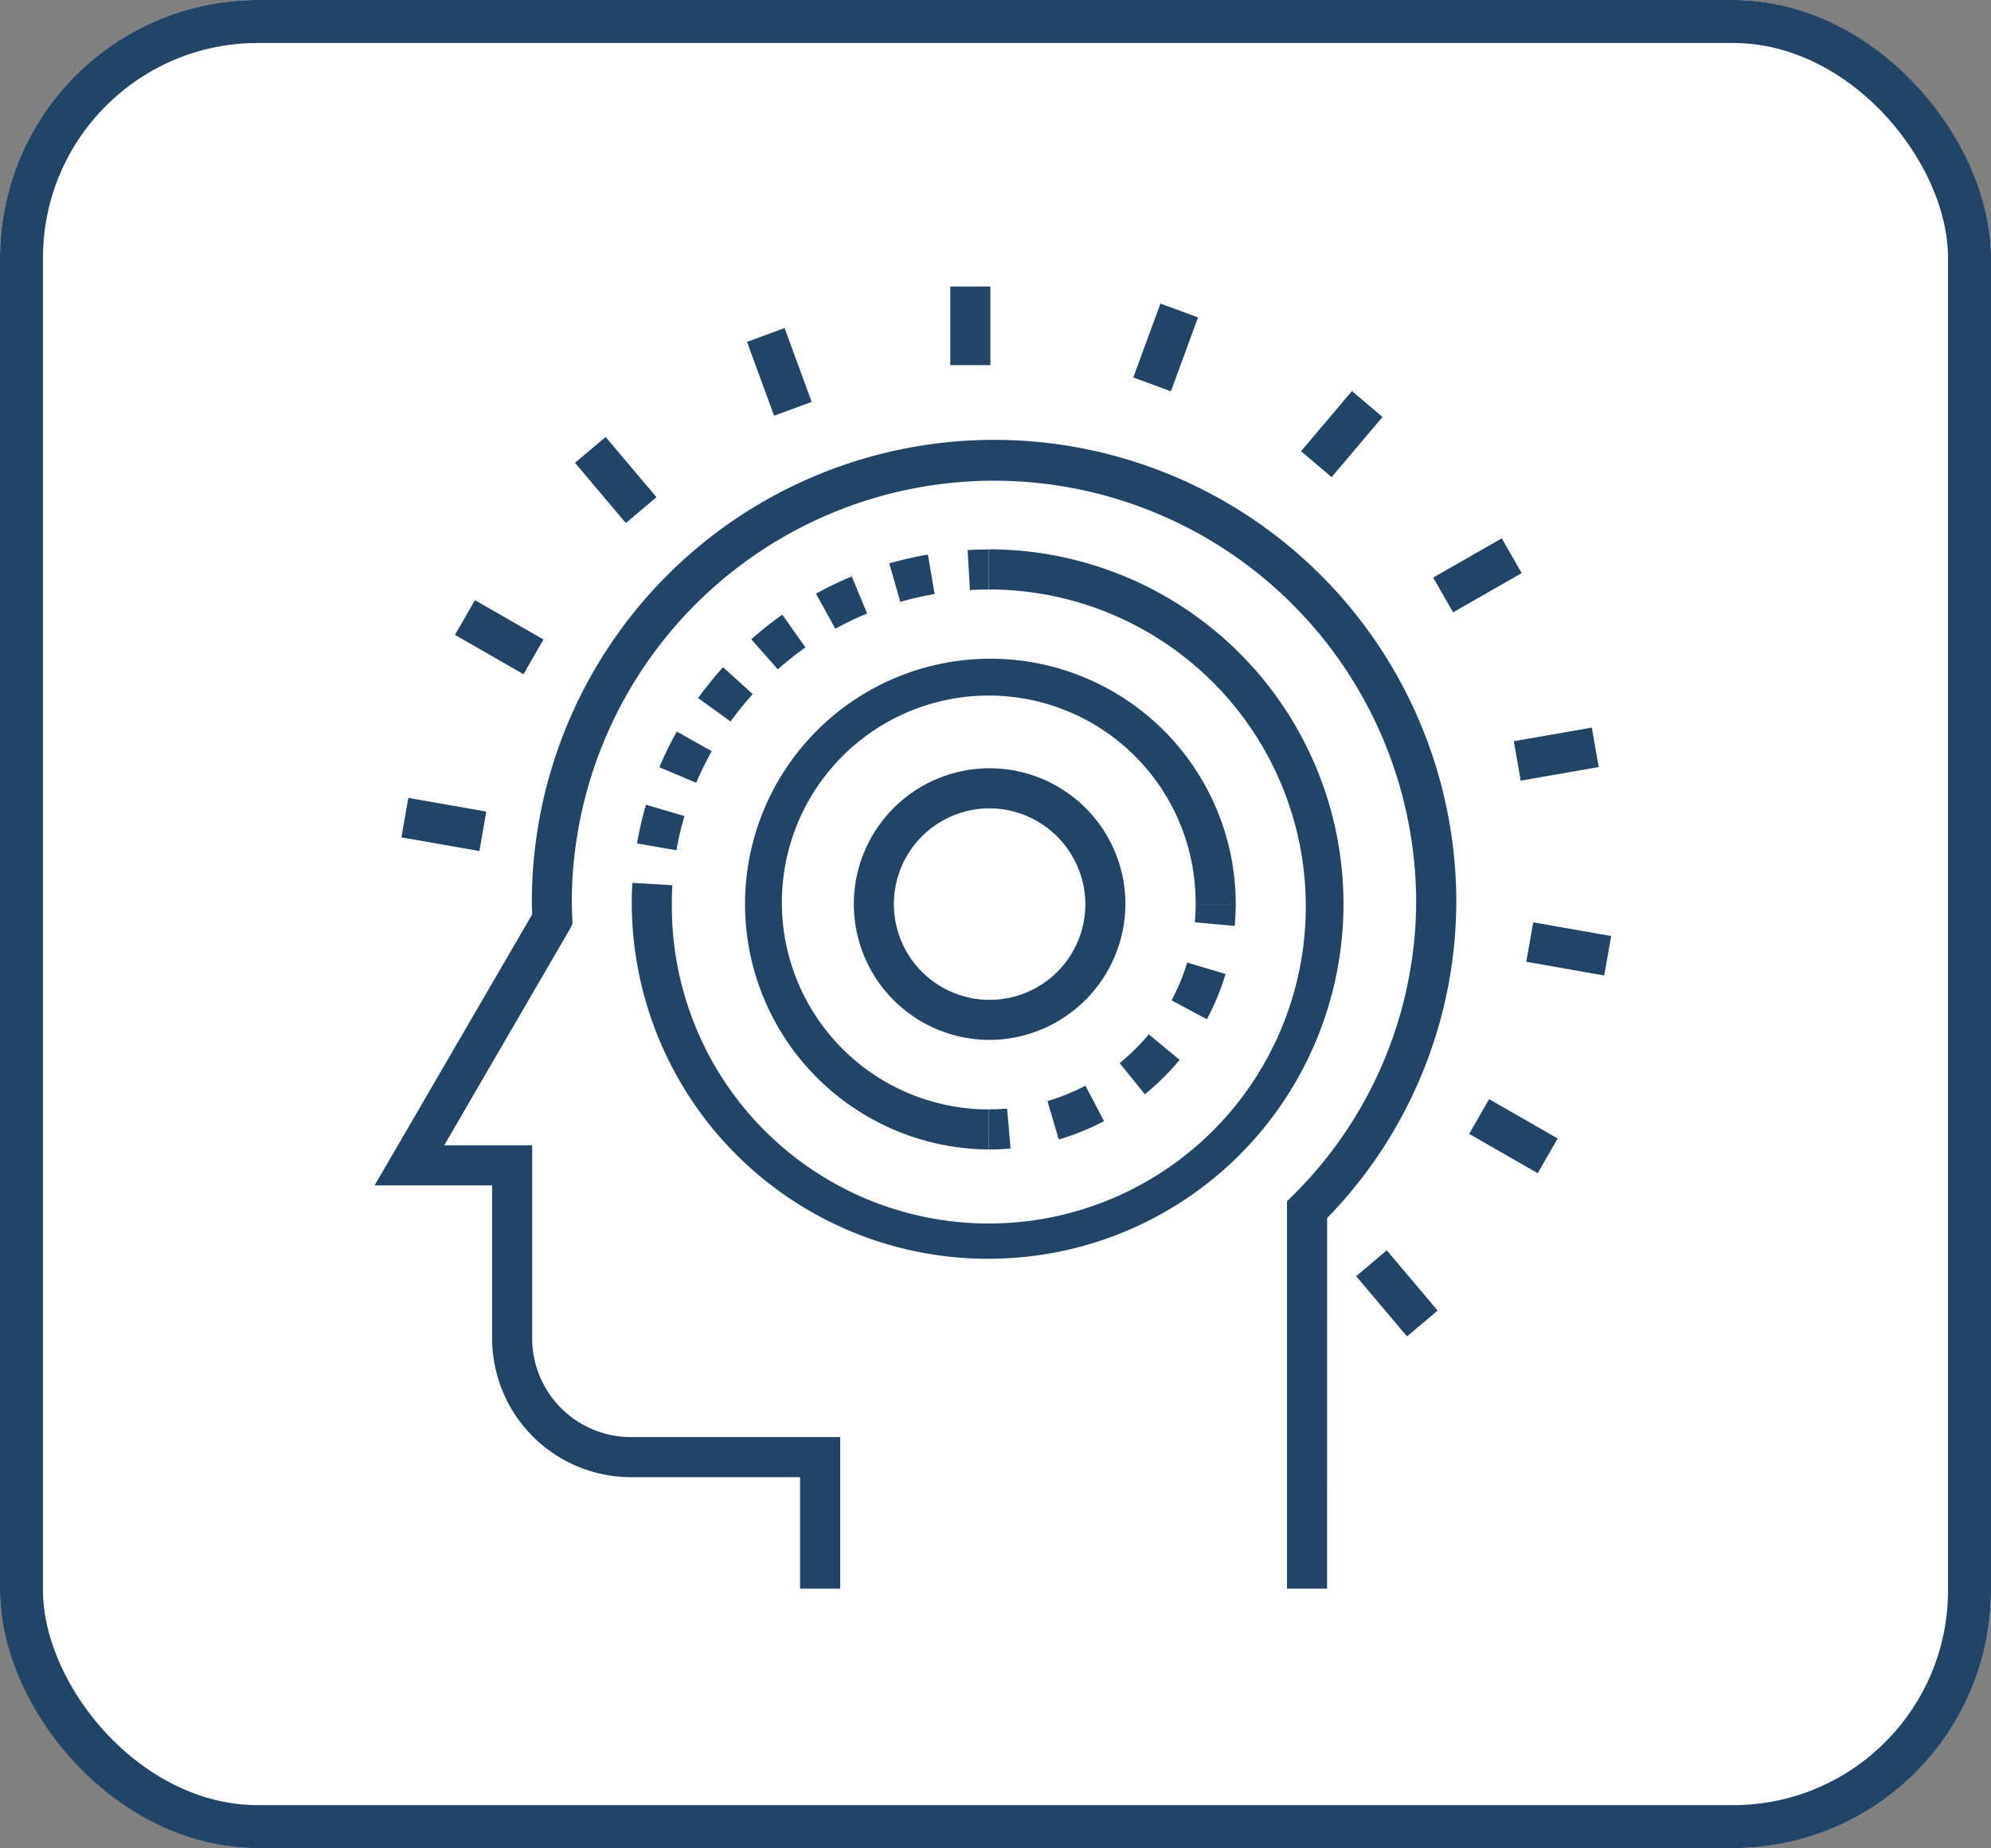
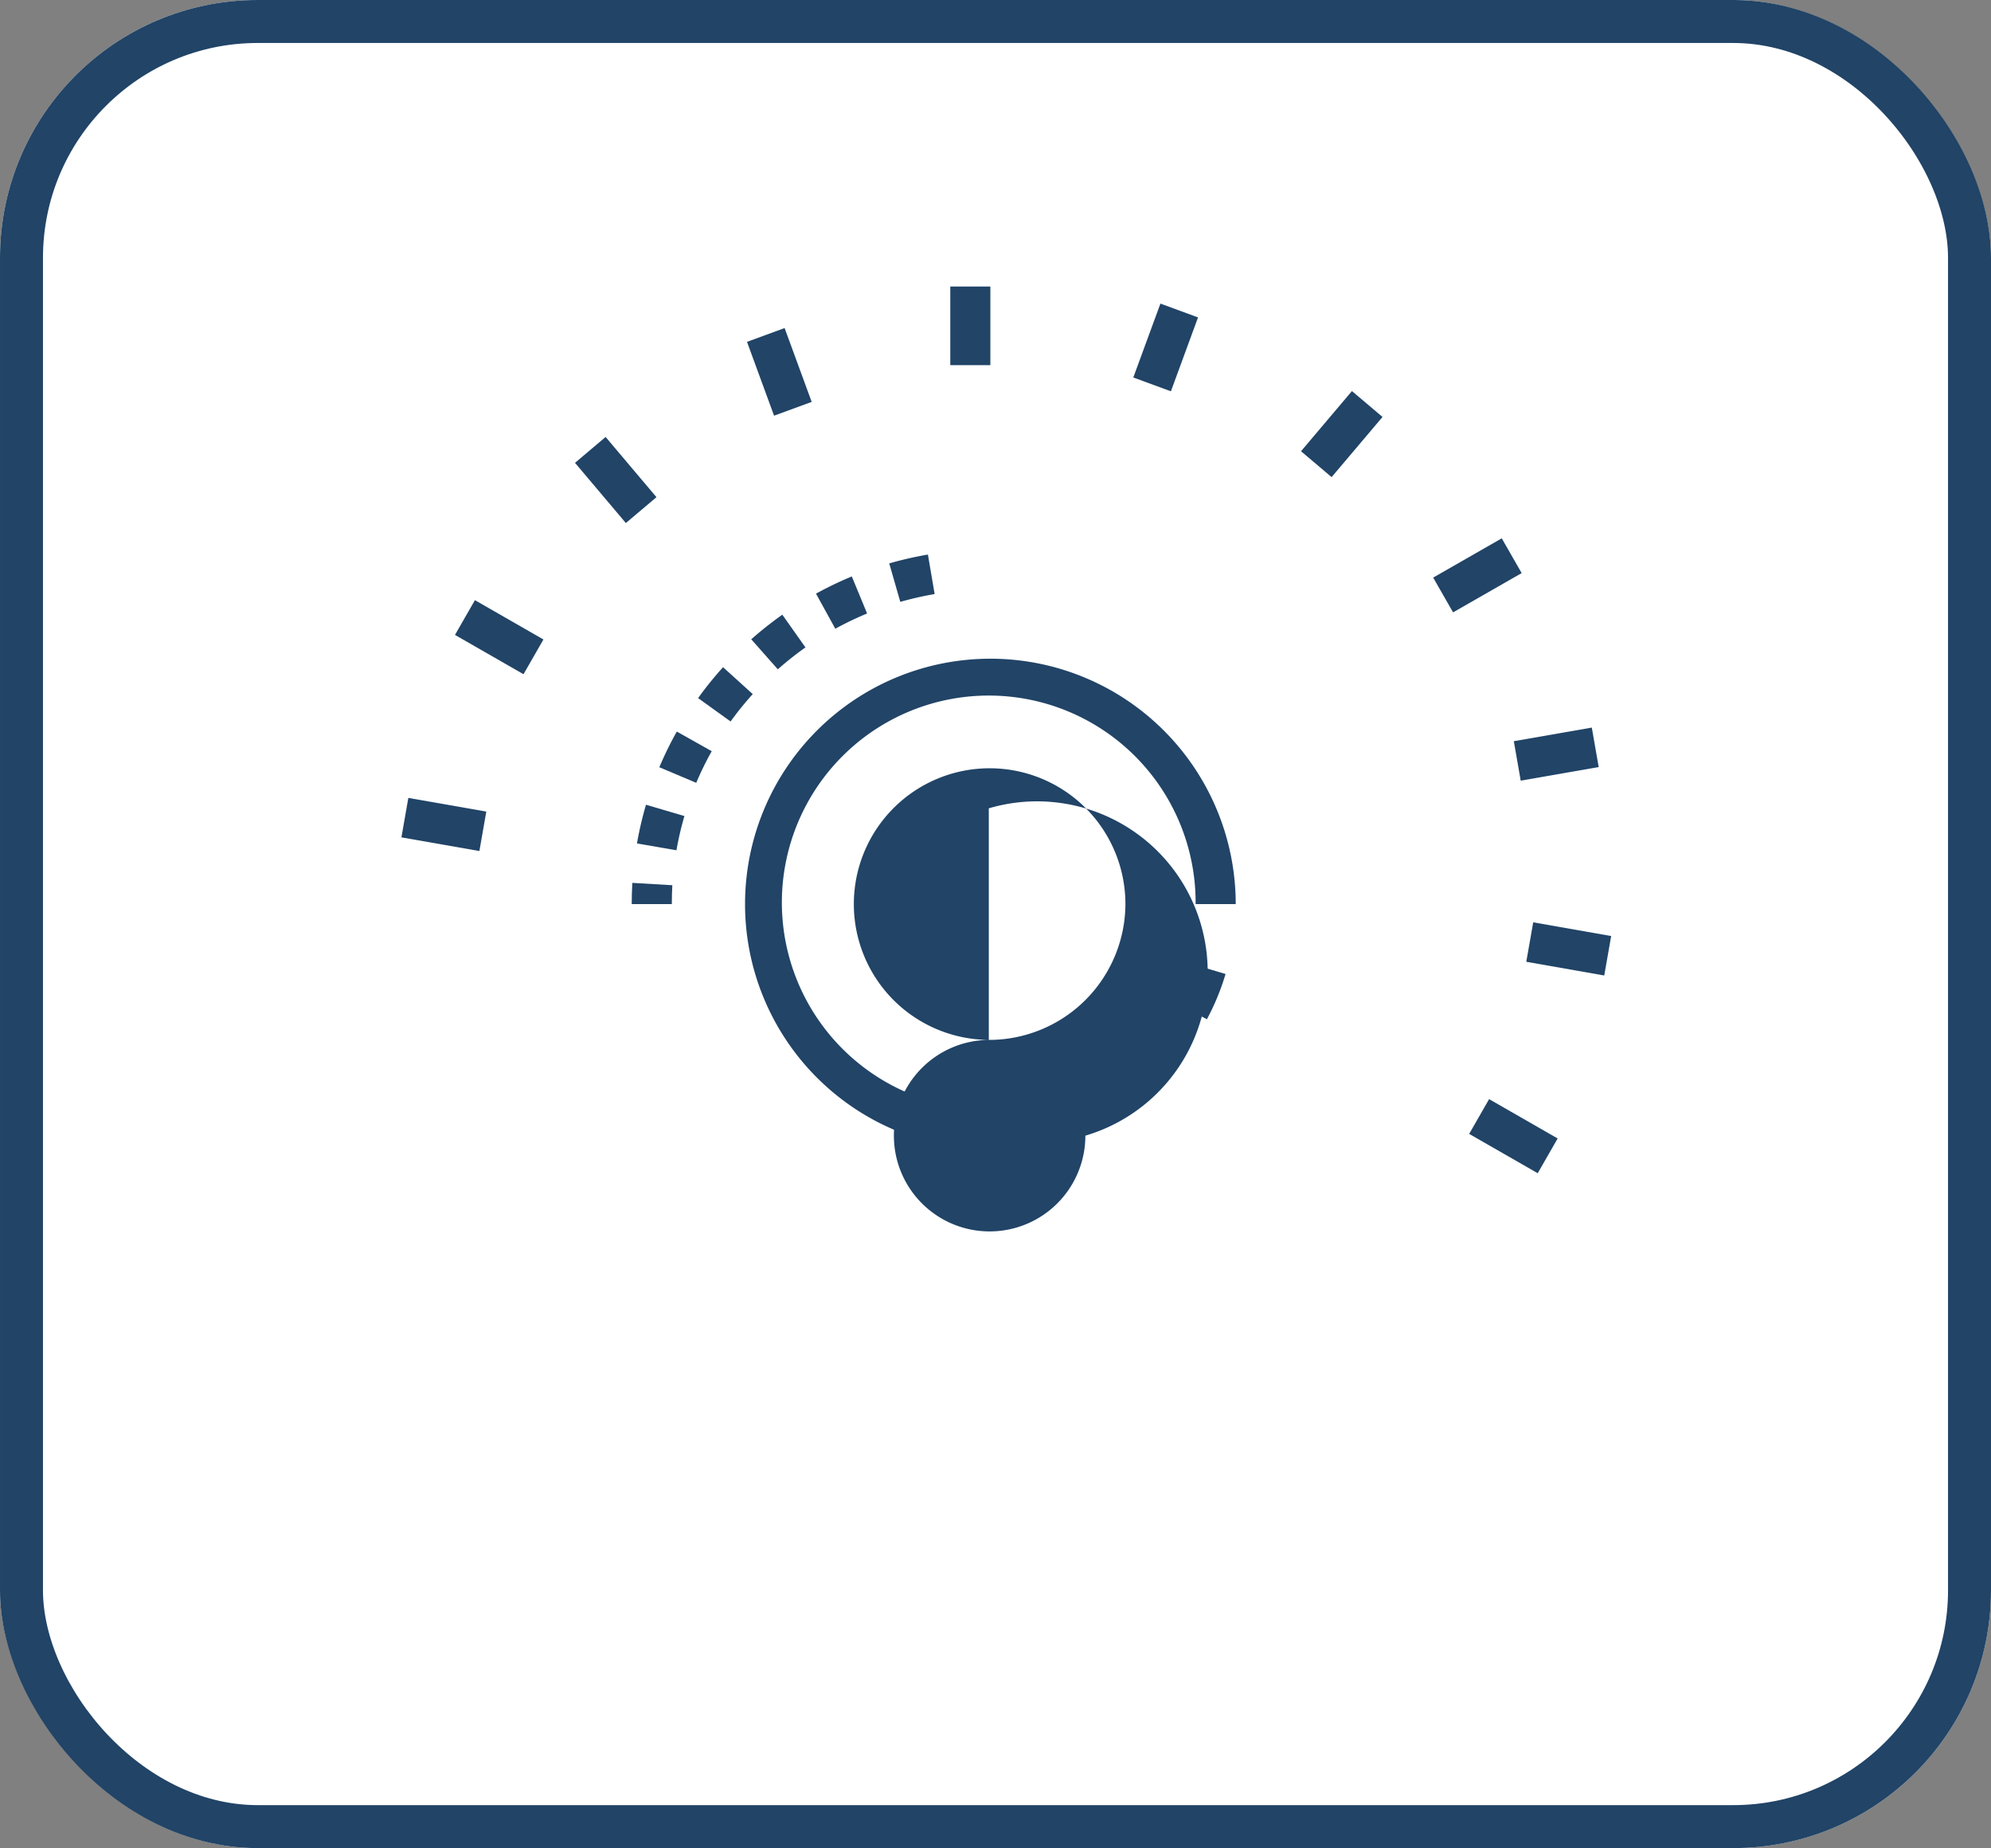
<svg xmlns="http://www.w3.org/2000/svg" width="139" height="129" viewBox="0 0 139 129">
  <rect x="0" y="0" width="139" height="129" fill="#808080" stroke="none" />
  <defs>
    <style>.a{fill:#fff;stroke:#214467;stroke-width:3px;}.b{fill:#214467;}.c{stroke:none;}.d{fill:none;}</style>
  </defs>
  <g transform="translate(-1339 -1594)">
    <g class="a" transform="translate(1339 1594)">
      <rect class="c" width="139" height="129" rx="18" />
      <rect class="d" x="1.5" y="1.5" width="136" height="126" rx="16.5" />
    </g>
    <g transform="translate(1259.79 466)">
      <g transform="translate(107.235 1148)">
        <g transform="translate(38.319)">
          <rect class="b" width="2.797" height="5.488" />
        </g>
        <g transform="translate(24.126 2.898)">
          <rect class="b" width="2.797" height="5.49" transform="translate(0 0.963) rotate(-20.134)" />
        </g>
        <g transform="translate(12.119 10.501)">
          <rect class="b" width="2.797" height="5.501" transform="translate(0 1.805) rotate(-40.187)" />
        </g>
        <g transform="translate(3.739 21.892)">
          <rect class="b" width="2.796" height="5.515" transform="translate(0 2.425) rotate(-60.153)" />
        </g>
        <g transform="translate(0 35.695)">
          <rect class="b" width="2.796" height="5.526" transform="translate(0 2.754) rotate(-80.06)" />
        </g>
        <g transform="translate(66.655 67.273)">
-           <rect class="b" width="2.796" height="5.503" transform="translate(0 1.804) rotate(-40.174)" />
-         </g>
+           </g>
        <g transform="translate(74.544 56.721)">
          <rect class="b" width="2.797" height="5.517" transform="translate(0 2.426) rotate(-60.164)" />
        </g>
        <g transform="translate(78.531 44.379)">
          <rect class="b" width="2.796" height="5.526" transform="translate(0 2.754) rotate(-80.026)" />
        </g>
        <g transform="translate(77.661 30.786)">
          <rect class="b" width="5.527" height="2.796" transform="translate(0 0.95) rotate(-9.897)" />
        </g>
        <g transform="translate(72.031 17.575)">
          <rect class="b" width="5.516" height="2.796" transform="matrix(0.868, -0.497, 0.497, 0.868, 0, 2.742)" />
        </g>
        <g transform="translate(62.805 7.297)">
          <rect class="b" width="5.502" height="2.797" transform="translate(0 4.2) rotate(-49.763)" />
        </g>
        <g transform="translate(51.095 1.192)">
          <rect class="b" width="5.494" height="2.797" transform="translate(0 5.157) rotate(-69.835)" />
        </g>
      </g>
      <g transform="translate(105.362 1158.736)">
        <g transform="translate(0 0)">
-           <path class="b" d="M171.858,1243.507h-2.8v-27.032l.412-.41a28.96,28.96,0,0,0,8.608-20.659,29.475,29.475,0,0,0-58.948,0c0,.431.017.859.034,1.286l.016.406-.2.4-8.757,15.063h6.14v13.5a6.9,6.9,0,0,0,6.924,6.869h14.581v10.583h-2.8v-7.786H123.288a9.7,9.7,0,0,1-9.721-9.666v-10.7h-8.205l11-18.914c-.013-.355-.022-.694-.022-1.033a32.271,32.271,0,0,1,64.541,0,31.722,31.722,0,0,1-9.019,22.224Z" transform="translate(-105.362 -1163.356)" />
-         </g>
+           </g>
      </g>
      <g transform="translate(123.316 1166.349)">
-         <path class="b" d="M155.968,1223.761A24.871,24.871,0,0,1,131.042,1199h2.8a22.129,22.129,0,1,0,22.13-21.96v-2.8a24.758,24.758,0,1,1,0,49.516Z" transform="translate(-131.042 -1174.245)" />
        <g transform="translate(0 23.276)">
          <path class="b" d="M133.839,1209.019h-2.8q0-.747.043-1.481l2.792.165Q133.839,1208.356,133.839,1209.019Z" transform="translate(-131.042 -1207.538)" />
        </g>
        <g transform="translate(0.364 0.358)">
          <path class="b" d="M134.318,1195.4l-2.756-.478a24.673,24.673,0,0,1,.63-2.7l2.683.788A21.677,21.677,0,0,0,134.318,1195.4Zm1.381-4.709-2.576-1.087a24.719,24.719,0,0,1,1.22-2.49l2.438,1.37A22.03,22.03,0,0,0,135.7,1190.688Zm2.4-4.281-2.27-1.633a24.944,24.944,0,0,1,1.743-2.156l2.072,1.877A22.217,22.217,0,0,0,138.1,1186.407Zm3.294-3.643-1.853-2.094a25.4,25.4,0,0,1,2.17-1.717l1.613,2.284A22.565,22.565,0,0,0,141.4,1182.764Zm4.016-2.83-1.349-2.45a25.118,25.118,0,0,1,2.5-1.2l1.068,2.585A22.19,22.19,0,0,0,145.413,1179.934Zm4.537-1.874-.772-2.687a24.763,24.763,0,0,1,2.7-.617l.469,2.757A22.475,22.475,0,0,0,149.95,1178.06Z" transform="translate(-131.562 -1174.757)" />
        </g>
        <g transform="translate(23.448)">
-           <path class="b" d="M164.741,1177.08l-.16-2.792q.733-.042,1.478-.043v2.8Q165.4,1177.042,164.741,1177.08Z" transform="translate(-164.581 -1174.245)" />
-         </g>
+           </g>
        <g transform="translate(7.686 7.63)">
          <path class="b" d="M159.276,1219.414a17.128,17.128,0,1,1,17.238-17.127h-2.8a14.443,14.443,0,1,0-14.442,14.33Z" transform="translate(-142.035 -1185.159)" />
          <g transform="translate(17.241 17.129)">
            <g transform="translate(14.386)">
-               <path class="b" d="M190.057,1211.181l-2.785-.249c.038-.419.056-.847.056-1.273h2.8C190.124,1210.167,190.1,1210.679,190.057,1211.181Z" transform="translate(-187.272 -1209.659)" />
-             </g>
+               </g>
            <g transform="translate(4.095 4.079)">
              <path class="b" d="M173.339,1227.844l-.787-2.683a14.411,14.411,0,0,0,2.65-1.072l1.3,2.476A17.278,17.278,0,0,1,173.339,1227.844Zm6.013-3.157-1.761-2.172a14.536,14.536,0,0,0,2.032-2.012l2.155,1.783A17.34,17.34,0,0,1,179.352,1224.688Zm4.33-5.234-2.465-1.321a14.2,14.2,0,0,0,1.089-2.639l2.68.8A17,17,0,0,1,183.682,1219.454Z" transform="translate(-172.552 -1215.494)" />
            </g>
            <g transform="translate(0 14.276)">
              <path class="b" d="M166.695,1232.929v-2.8c.424,0,.854-.018,1.278-.055l.24,2.786C167.709,1232.907,167.2,1232.929,166.695,1232.929Z" transform="translate(-166.695 -1230.078)" />
            </g>
          </g>
        </g>
        <g transform="translate(15.386 15.277)">
-           <path class="b" d="M162.59,1215.056a9.48,9.48,0,1,1,9.538-9.48A9.521,9.521,0,0,1,162.59,1215.056Zm0-16.164a6.684,6.684,0,1,0,6.742,6.684A6.722,6.722,0,0,0,162.59,1198.892Z" transform="translate(-153.05 -1196.096)" />
+           <path class="b" d="M162.59,1215.056a9.48,9.48,0,1,1,9.538-9.48A9.521,9.521,0,0,1,162.59,1215.056Za6.684,6.684,0,1,0,6.742,6.684A6.722,6.722,0,0,0,162.59,1198.892Z" transform="translate(-153.05 -1196.096)" />
        </g>
      </g>
    </g>
  </g>
</svg>